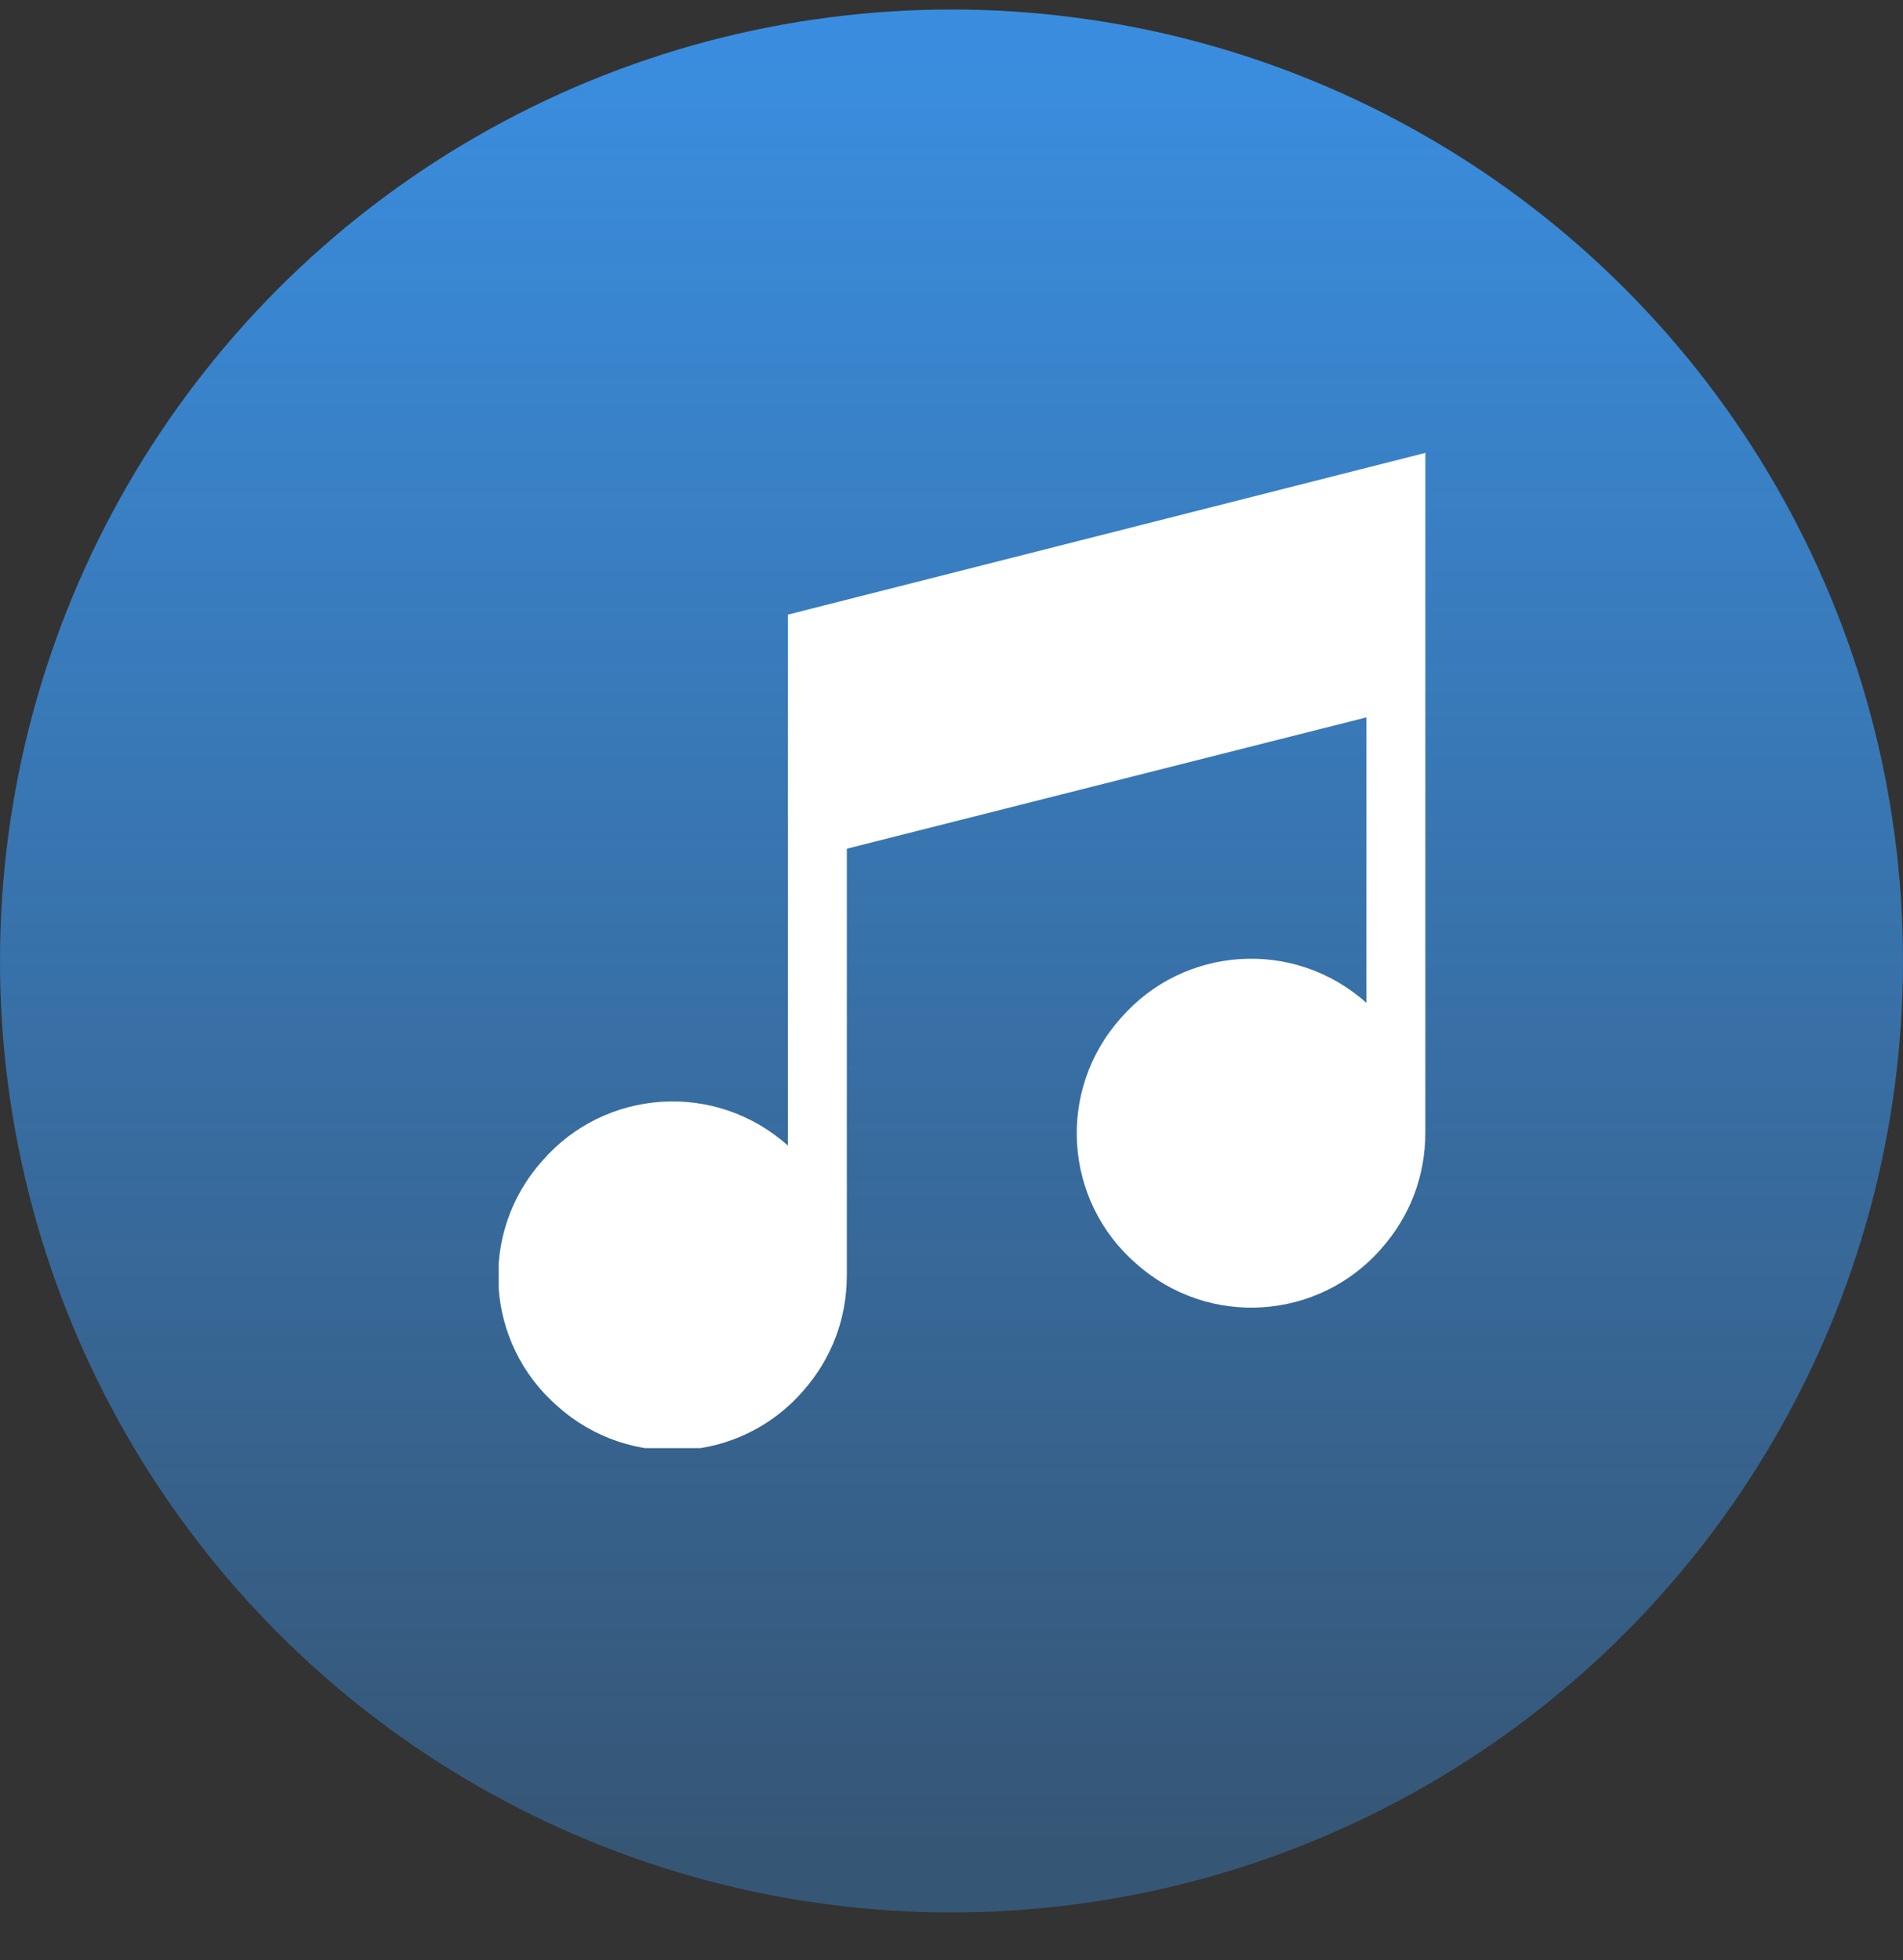
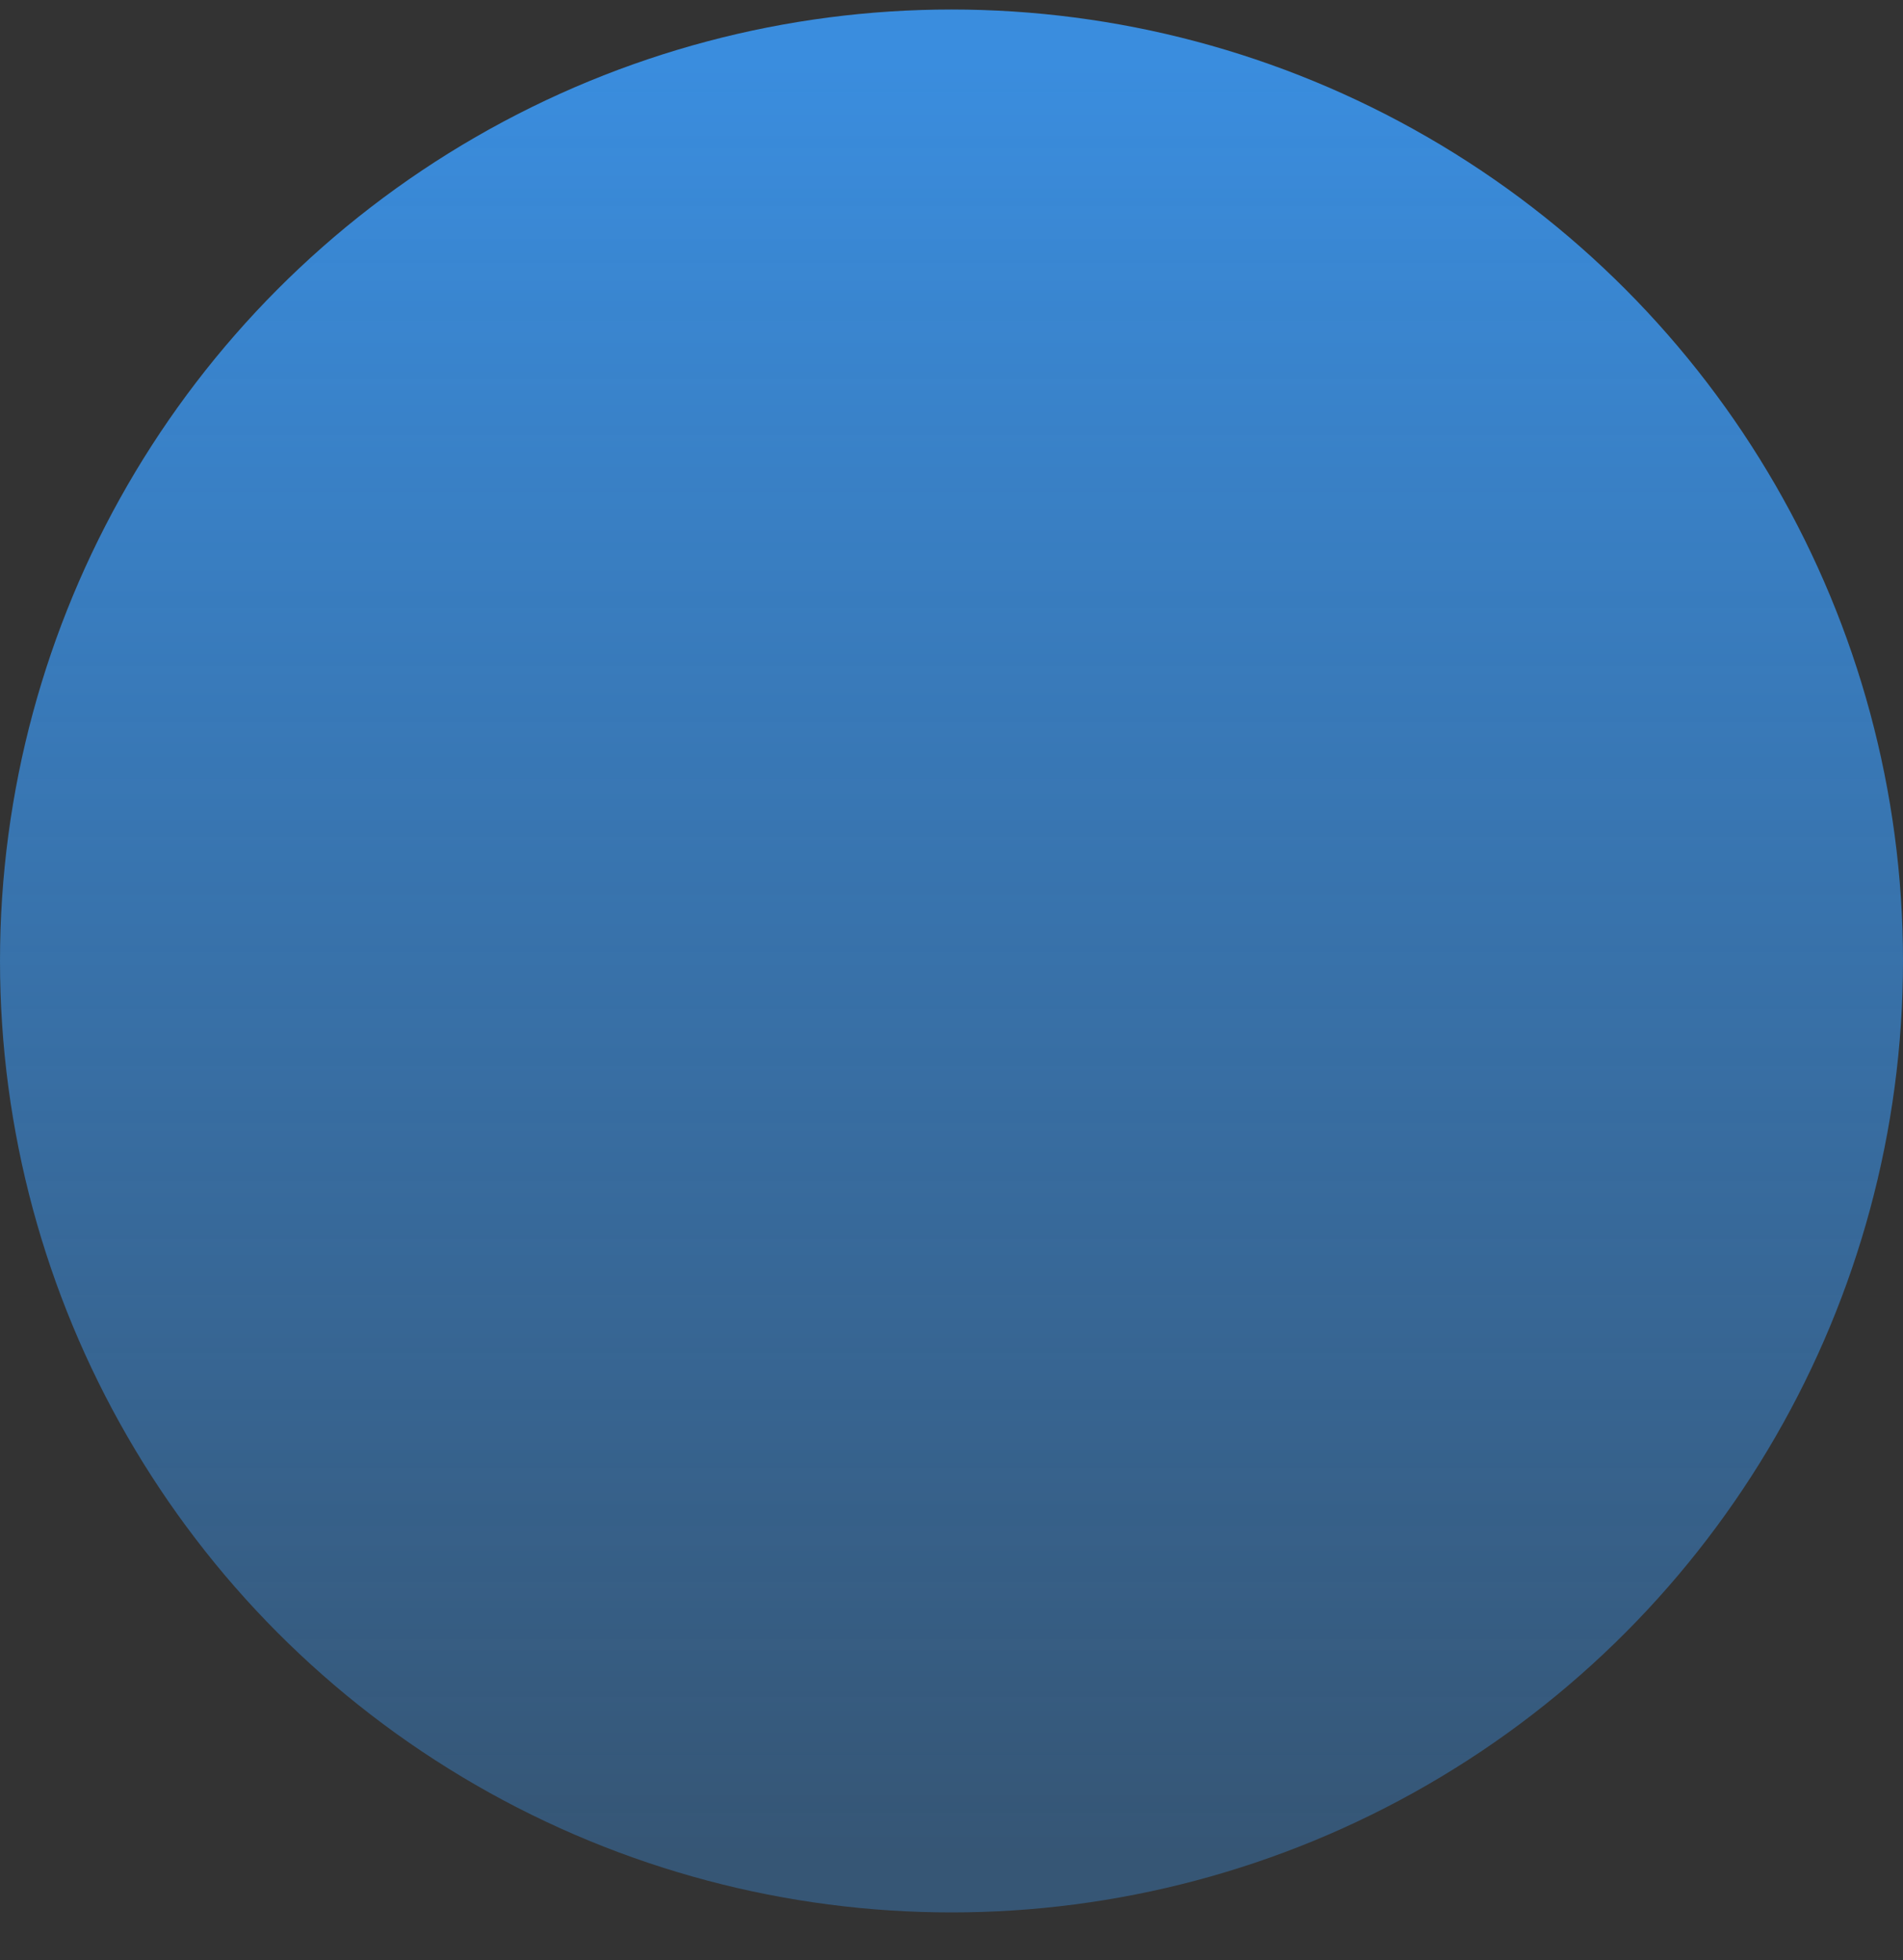
<svg xmlns="http://www.w3.org/2000/svg" xmlns:xlink="http://www.w3.org/1999/xlink" version="1.1" id="Layer_1" x="0px" y="0px" viewBox="0 0 100 103" style="enable-background:new 0 0 100 103;" xml:space="preserve">
  <rect x="0" y="0" width="100" height="103" fill="#333333" stroke="none" />
  <style type="text/css">
	.st0{fill:url(#Ellipse_13_00000147914512661577969420000017975977770368180132_);}
	.st1{clip-path:url(#SVGID_00000084530096710092945850000009542456319467696060_);}
	.st2{fill:#FFFFFF;}
</style>
  <linearGradient id="Ellipse_13_00000085215416319387775770000014857136749760030636_" gradientUnits="userSpaceOnUse" x1="-627.8" y1="432.498" x2="-627.8" y2="431.565" gradientTransform="matrix(100 0 0 -100 62830.039 43253.34)">
    <stop offset="0" style="stop-color:#3A8DDE" />
    <stop offset="1" style="stop-color:#3A8DDE;stop-opacity:0.388" />
  </linearGradient>
  <circle id="Ellipse_13" style="fill:url(#Ellipse_13_00000085215416319387775770000014857136749760030636_);" cx="50" cy="50.5" r="50" />
  <g>
    <defs>
-       <rect id="SVGID_1_" x="26.2" y="23.8" width="48.7" height="52.3" />
-     </defs>
+       </defs>
    <clipPath id="SVGID_00000072269459711997158870000010175474448400588719_">
      <use xlink:href="#SVGID_1_" style="overflow:visible;" />
    </clipPath>
    <g id="Group_40" style="clip-path:url(#SVGID_00000072269459711997158870000010175474448400588719_);">
-       <path id="Path_31" class="st2" d="M41.4,32.3v27.9c-3.8-3.4-9.6-3-12.9,0.8c-3.4,3.8-3,9.6,0.8,12.9c3.8,3.4,9.6,3,12.9-0.8    c1.5-1.7,2.3-3.8,2.3-6.1l0,0V44.6l27.3-6.9v15c-3.8-3.4-9.6-3-12.9,0.8c-3.4,3.8-3,9.6,0.8,12.9c3.8,3.4,9.6,3,12.9-0.8    c1.5-1.7,2.3-3.8,2.3-6.1V23.8L41.4,32.3z" />
-     </g>
+       </g>
  </g>
</svg>